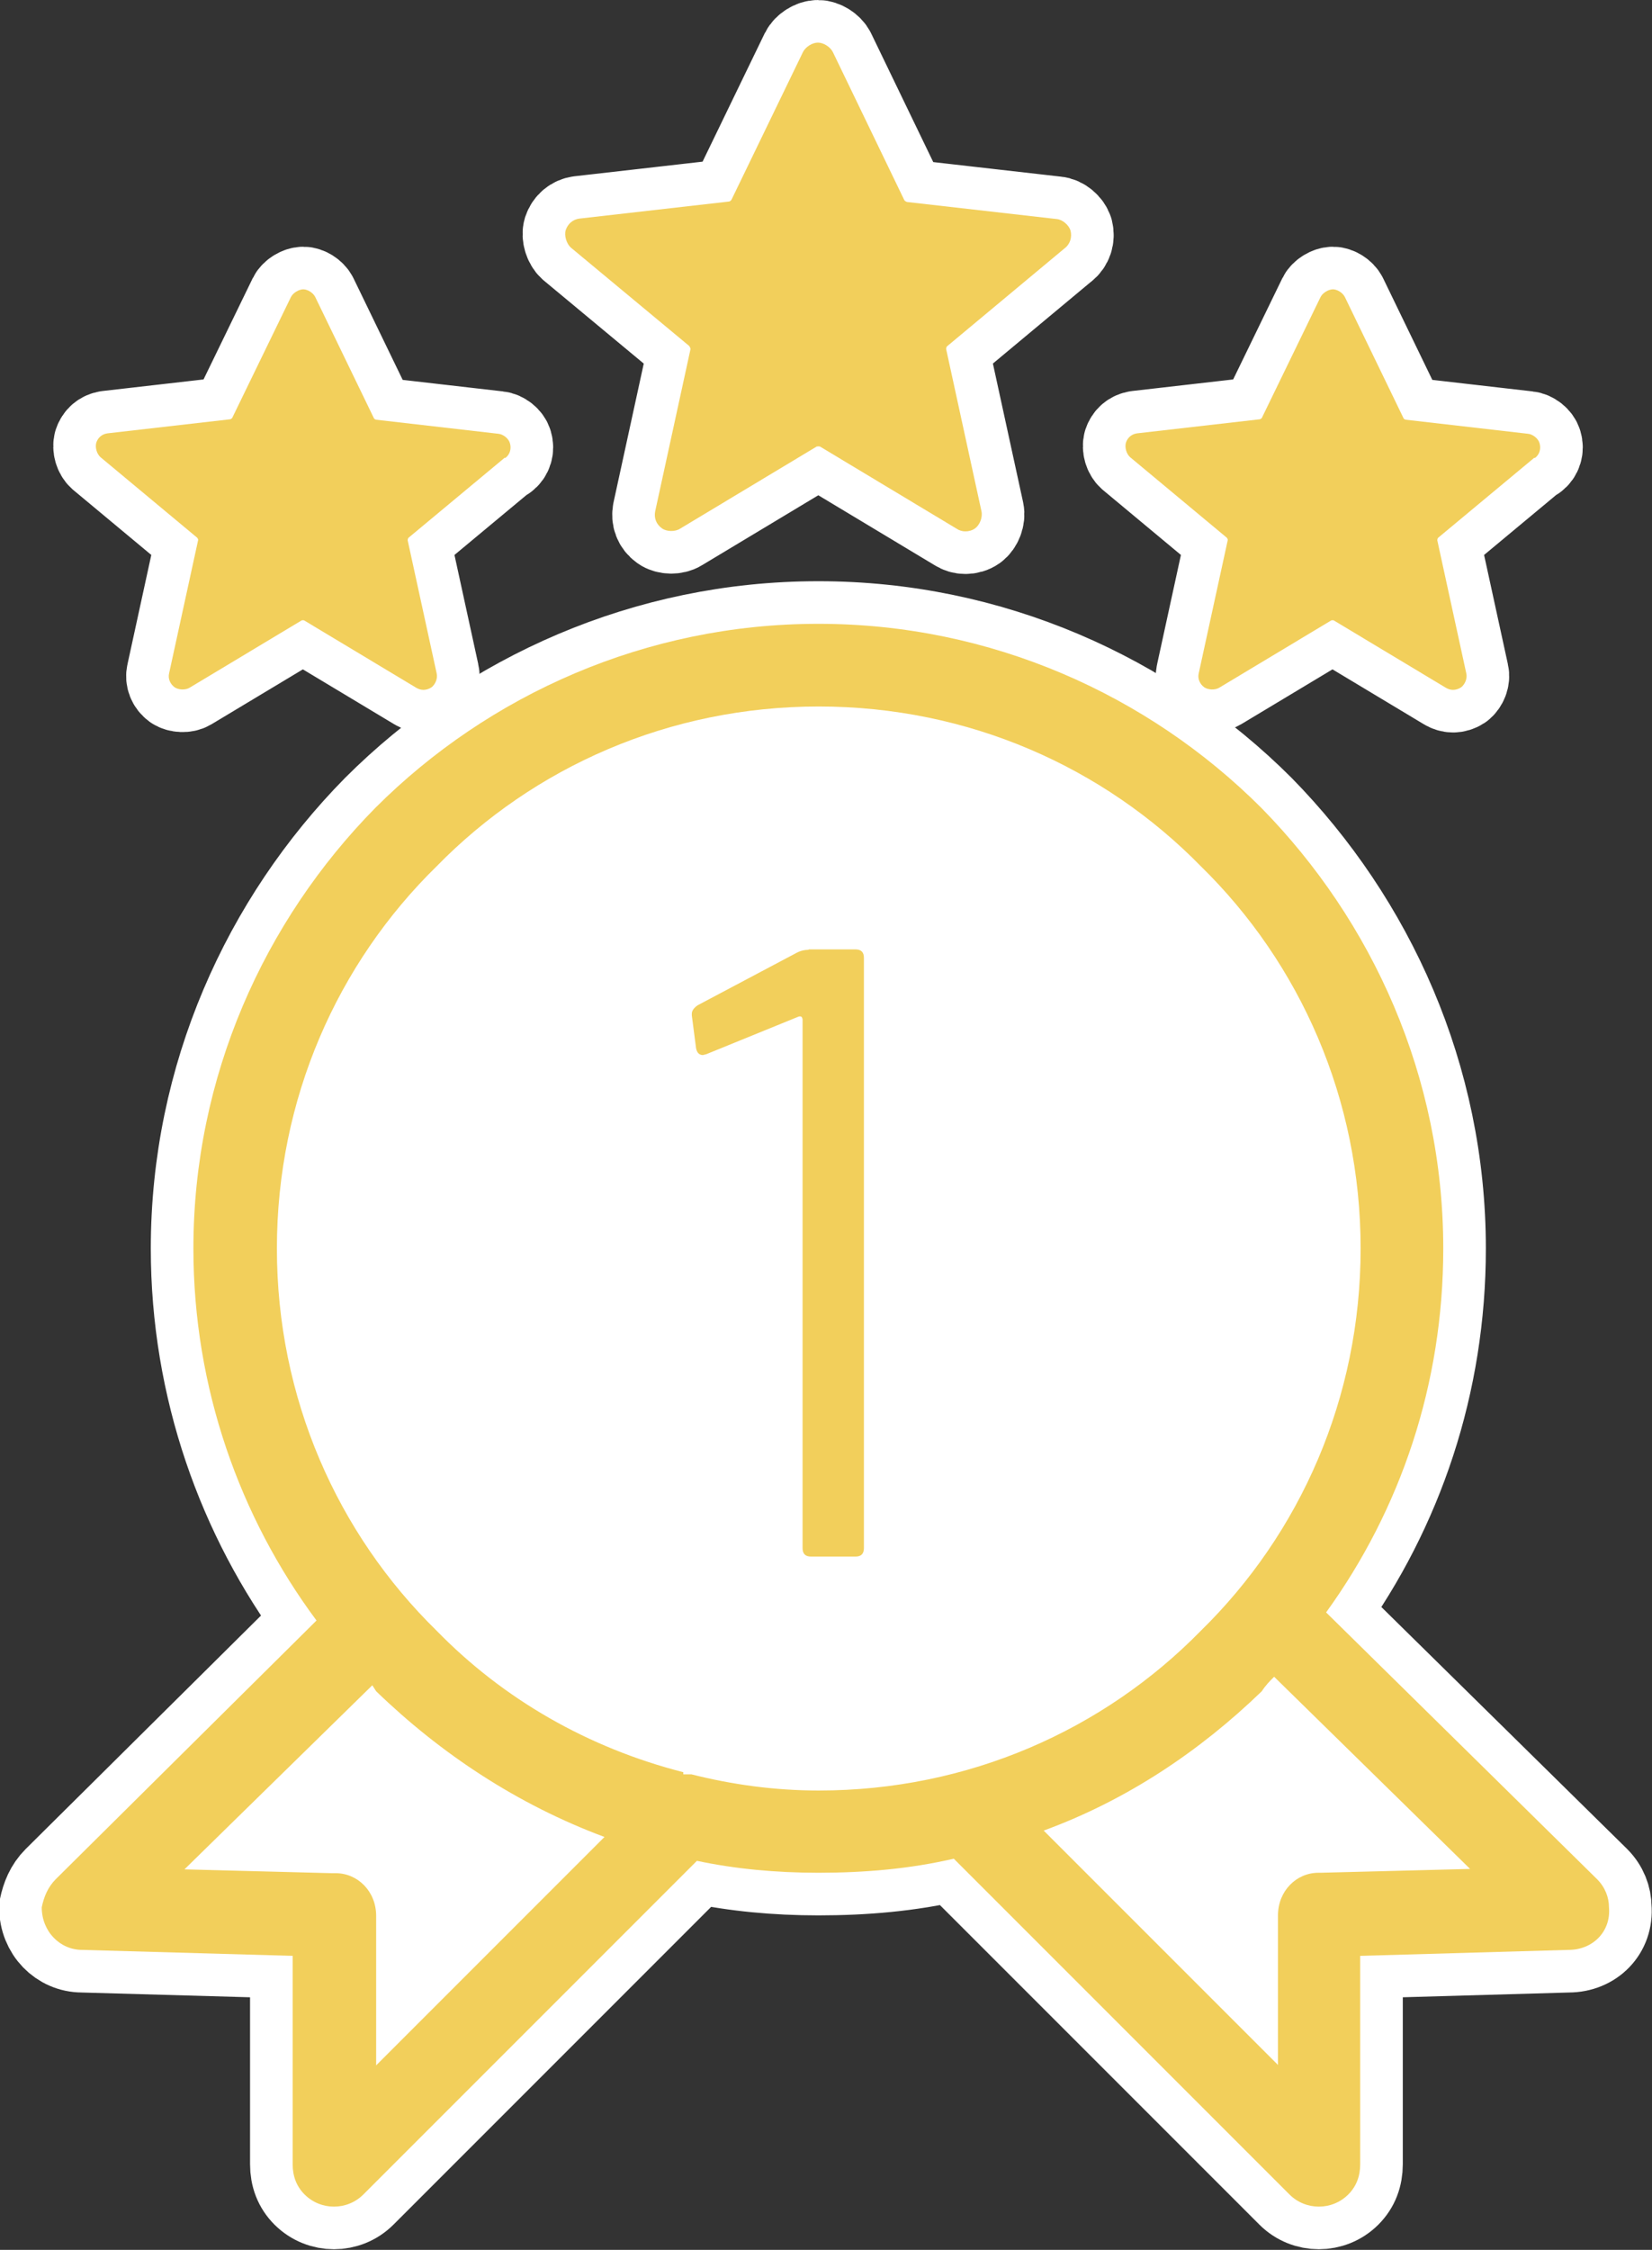
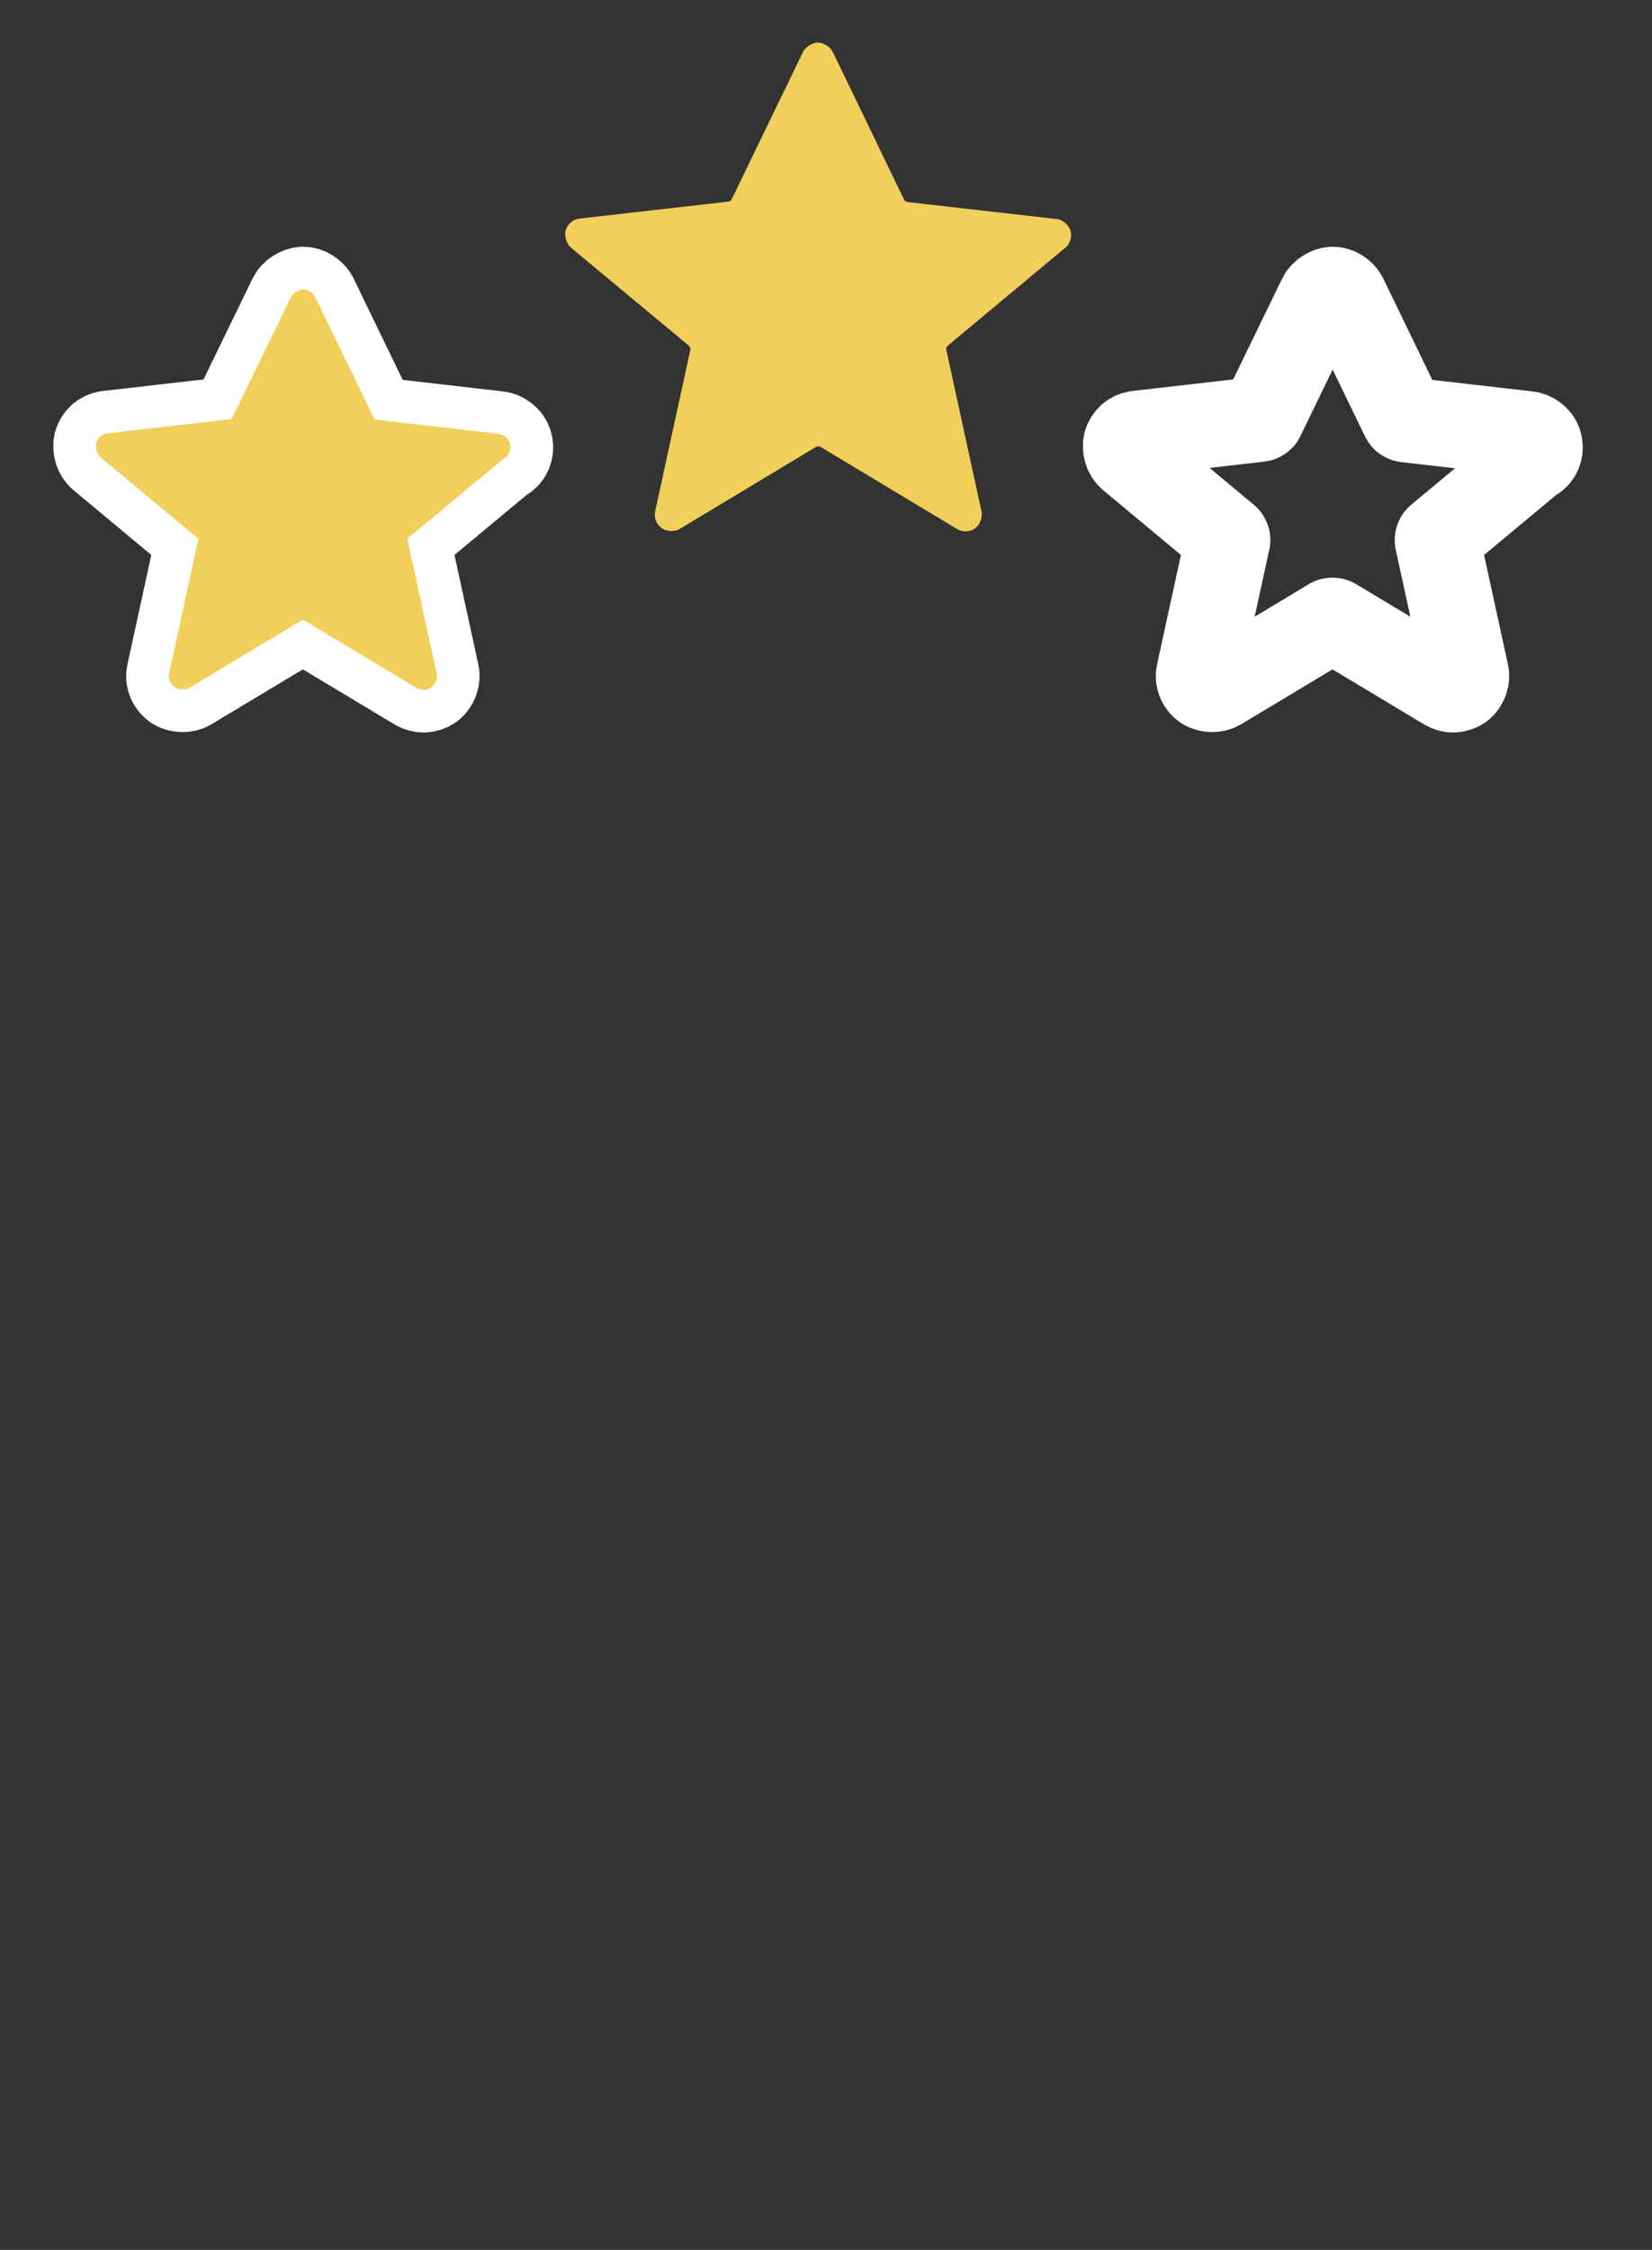
<svg xmlns="http://www.w3.org/2000/svg" id="icon_no1" data-name="icon_no1" viewBox="0 0 38.78 52.8">
  <rect x="0" y="0" width="38.78" height="52.8" fill="#333333" stroke="none" />
  <defs>
    <style>
      .cls-1 {
        fill: #fff;
      }

      .cls-1, .cls-2 {
        stroke: #fff;
        stroke-linecap: round;
        stroke-linejoin: round;
        stroke-width: 2px;
      }

      .cls-3 {
        fill: #f2cf5b;
        stroke-width: 0px;
      }

      .cls-2 {
        fill: none;
      }
    </style>
  </defs>
-   <path class="cls-1" d="m19.22,14.64c4.03,0,7.73,1.66,10.39,4.32,2.61,2.66,4.27,6.31,4.27,10.34,0,3.18-1,6.12-2.75,8.54l6.36,6.26c.19.19.28.43.28.66.05.57-.38,1-.95,1l-4.89.14v4.89c0,.28-.09.52-.28.71-.38.38-1,.38-1.38,0l-7.88-7.88c-1.04.24-2.09.33-3.18.33-1,0-1.95-.09-2.85-.28l-7.83,7.83c-.38.38-1,.38-1.38,0-.19-.19-.28-.43-.28-.71v-4.89l-4.94-.14c-.52,0-.95-.43-.95-1,.05-.24.14-.47.33-.66l6.12-6.07c-1.8-2.42-2.89-5.46-2.89-8.73,0-4.03,1.66-7.69,4.27-10.34,2.66-2.66,6.36-4.32,10.39-4.32h0Z" />
-   <path class="cls-3" d="m18.98,22.28h1.1c.14,0,.2.07.2.2v13.85c0,.14-.07.2-.2.2h-1.04c-.14,0-.2-.07-.2-.2v-12.41s-.01-.05-.03-.06c-.02-.01-.04-.01-.07,0l-2.16.88-.08.02c-.08,0-.14-.05-.16-.16l-.1-.77v-.04c0-.07.05-.14.14-.2l2.34-1.24c.08-.04.17-.06.26-.06Z" />
-   <path class="cls-3" d="m19.22,14.64c4.03,0,7.73,1.66,10.39,4.32,2.61,2.66,4.27,6.31,4.27,10.34,0,3.18-1,6.12-2.75,8.54l6.36,6.26c.19.19.28.43.28.66.05.57-.38,1-.95,1l-4.89.14v4.89c0,.28-.09.52-.28.71-.38.38-1,.38-1.38,0l-7.88-7.88c-1.04.24-2.09.33-3.18.33-1,0-1.95-.09-2.85-.28l-7.83,7.83c-.38.38-1,.38-1.38,0-.19-.19-.28-.43-.28-.71v-4.89l-4.94-.14c-.52,0-.95-.43-.95-1,.05-.24.14-.47.33-.66l6.12-6.07c-1.8-2.42-2.89-5.46-2.89-8.73,0-4.03,1.66-7.69,4.27-10.34,2.66-2.66,6.36-4.32,10.39-4.32h0Zm-5.03,28.47c-2.04-.76-3.84-1.95-5.36-3.42l-.09-.14-4.41,4.32,3.46.09h.09c.52,0,.95.43.95,1v3.51l5.36-5.36Zm15.71-3.75c-.09.09-.19.19-.28.33-1.47,1.42-3.18,2.56-5.12,3.27l5.5,5.5v-3.51c0-.57.43-1,.95-1h.05l3.51-.09-4.6-4.51Zm-1.71-19.03c-2.28-2.33-5.46-3.75-8.97-3.75s-6.69,1.42-8.97,3.75c-2.33,2.28-3.75,5.46-3.75,8.97s1.42,6.69,3.75,8.97c1.57,1.61,3.56,2.75,5.79,3.32v.05h.19c.95.24,1.95.38,2.99.38,3.51,0,6.69-1.42,8.97-3.75,2.33-2.28,3.75-5.46,3.75-8.97s-1.42-6.69-3.75-8.97h0Z" />
  <path class="cls-2" d="m11.86,10.75c.11-.08.15-.22.11-.35-.03-.11-.16-.21-.27-.22l-2.87-.33s-.04-.01-.05-.03l-1.38-2.85c-.05-.1-.18-.18-.28-.18s-.24.08-.29.18l-1.38,2.84s-.03.03-.05.03l-2.88.33c-.13.02-.22.1-.26.22-.03.11.01.26.1.34l2.27,1.89s.03.04.02.06l-.68,3.12c-.03.12.02.25.13.33.09.06.25.07.35.01l2.63-1.58s.04-.01.06,0l2.63,1.58c.05.03.11.05.17.05.06,0,.13-.02.19-.06.09-.07.15-.21.12-.33l-.68-3.12s0-.04.02-.06l2.26-1.88Z" />
  <path class="cls-2" d="m36.03,10.75c.11-.08.15-.22.11-.35-.03-.11-.16-.21-.27-.22l-2.87-.33s-.04-.01-.05-.03l-1.38-2.85c-.05-.1-.18-.18-.28-.18s-.24.08-.29.18l-1.38,2.84s-.03.03-.05.03l-2.88.33c-.13.02-.22.1-.26.22-.03.11.01.26.1.34l2.27,1.89s.03.04.02.06l-.68,3.12c-.03.12.02.25.13.33.09.06.25.07.35.01l2.63-1.58s.04-.01.06,0l2.63,1.58c.05.03.11.05.17.05.06,0,.13-.02.19-.06.09-.07.15-.21.12-.33l-.68-3.12s0-.04.02-.06l2.26-1.88Z" />
-   <path class="cls-2" d="m24.99,5.83c.13-.1.18-.26.14-.42-.04-.13-.19-.26-.33-.27l-3.51-.4s-.05-.02-.06-.04l-1.68-3.48c-.06-.12-.22-.22-.35-.22s-.29.1-.35.22l-1.68,3.47s-.03.04-.06.04l-3.51.4c-.15.02-.27.12-.32.27-.04.13.02.32.12.41l2.78,2.31s.03.05.03.07l-.83,3.81c-.03.15.02.3.16.4.11.08.31.08.42.01l3.21-1.93s.05-.01.08,0l3.21,1.93c.06.04.13.06.2.06.08,0,.16-.02.23-.07.11-.08.18-.26.15-.4l-.83-3.81s0-.05.03-.07l2.76-2.3Z" />
  <path class="cls-3" d="m11.86,10.75c.11-.08.15-.22.11-.35-.03-.11-.16-.21-.27-.22l-2.87-.33s-.04-.01-.05-.03l-1.38-2.85c-.05-.1-.18-.18-.28-.18s-.24.08-.29.18l-1.38,2.84s-.03.03-.05.03l-2.88.33c-.13.02-.22.1-.26.22-.03.11.01.26.1.34l2.27,1.89s.03.04.02.06l-.68,3.12c-.03.12.02.25.13.33.09.06.25.07.35.01l2.63-1.58s.04-.01.06,0l2.63,1.58c.05.03.11.05.17.05.06,0,.13-.02.19-.06.09-.07.15-.21.12-.33l-.68-3.12s0-.04.02-.06l2.26-1.88Z" />
-   <path class="cls-3" d="m36.03,10.75c.11-.08.15-.22.11-.35-.03-.11-.16-.21-.27-.22l-2.87-.33s-.04-.01-.05-.03l-1.38-2.85c-.05-.1-.18-.18-.28-.18s-.24.08-.29.18l-1.38,2.84s-.03.03-.05.03l-2.88.33c-.13.02-.22.1-.26.22-.03.11.01.26.1.34l2.27,1.89s.03.04.02.06l-.68,3.12c-.03.12.02.25.13.33.09.06.25.07.35.01l2.63-1.58s.04-.01.06,0l2.63,1.58c.05.03.11.05.17.05.06,0,.13-.02.19-.06.09-.07.15-.21.12-.33l-.68-3.12s0-.04.02-.06l2.26-1.88Z" />
  <path class="cls-3" d="m24.99,5.83c.13-.1.18-.26.14-.42-.04-.13-.19-.26-.33-.27l-3.51-.4s-.05-.02-.06-.04l-1.68-3.48c-.06-.12-.22-.22-.35-.22s-.29.1-.35.22l-1.68,3.47s-.03.04-.06.04l-3.51.4c-.15.02-.27.12-.32.27-.04.13.02.32.12.41l2.78,2.31s.03.05.03.07l-.83,3.81c-.03.15.02.3.16.4.11.08.31.08.42.01l3.21-1.93s.05-.01.08,0l3.21,1.93c.06.04.13.06.2.06.08,0,.16-.02.23-.07.11-.08.18-.26.15-.4l-.83-3.81s0-.05.03-.07l2.76-2.3Z" />
</svg>